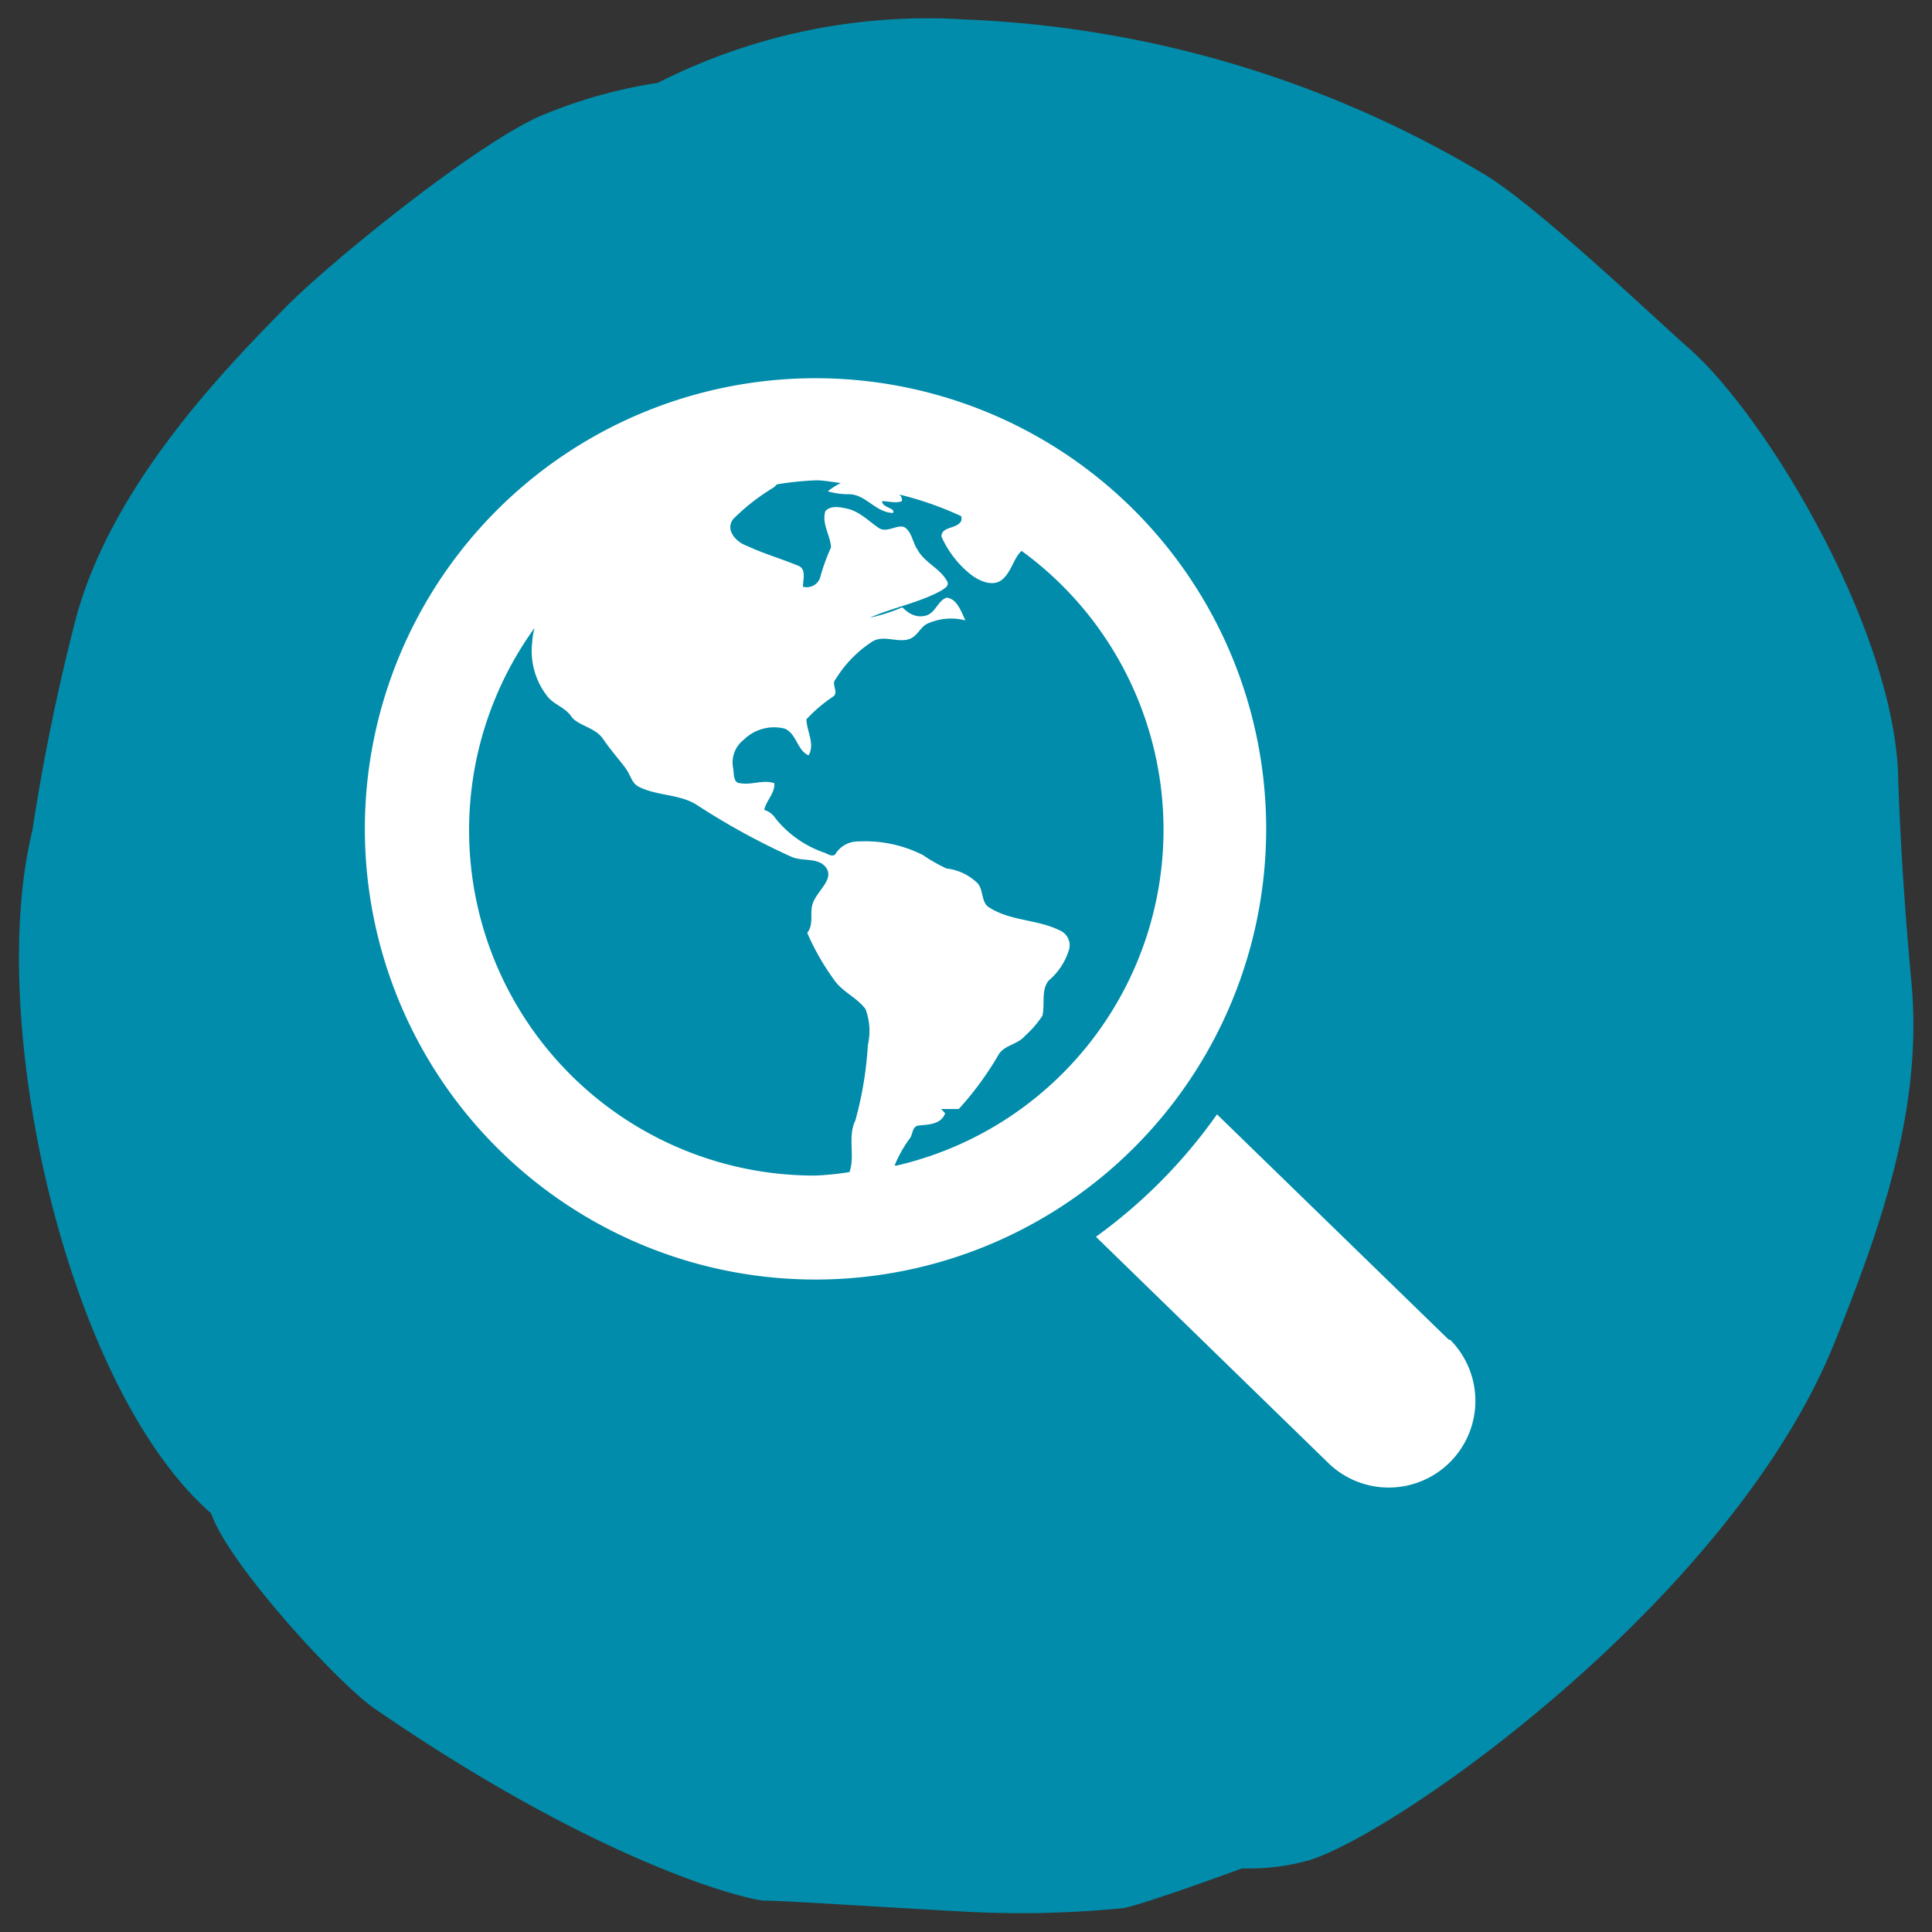
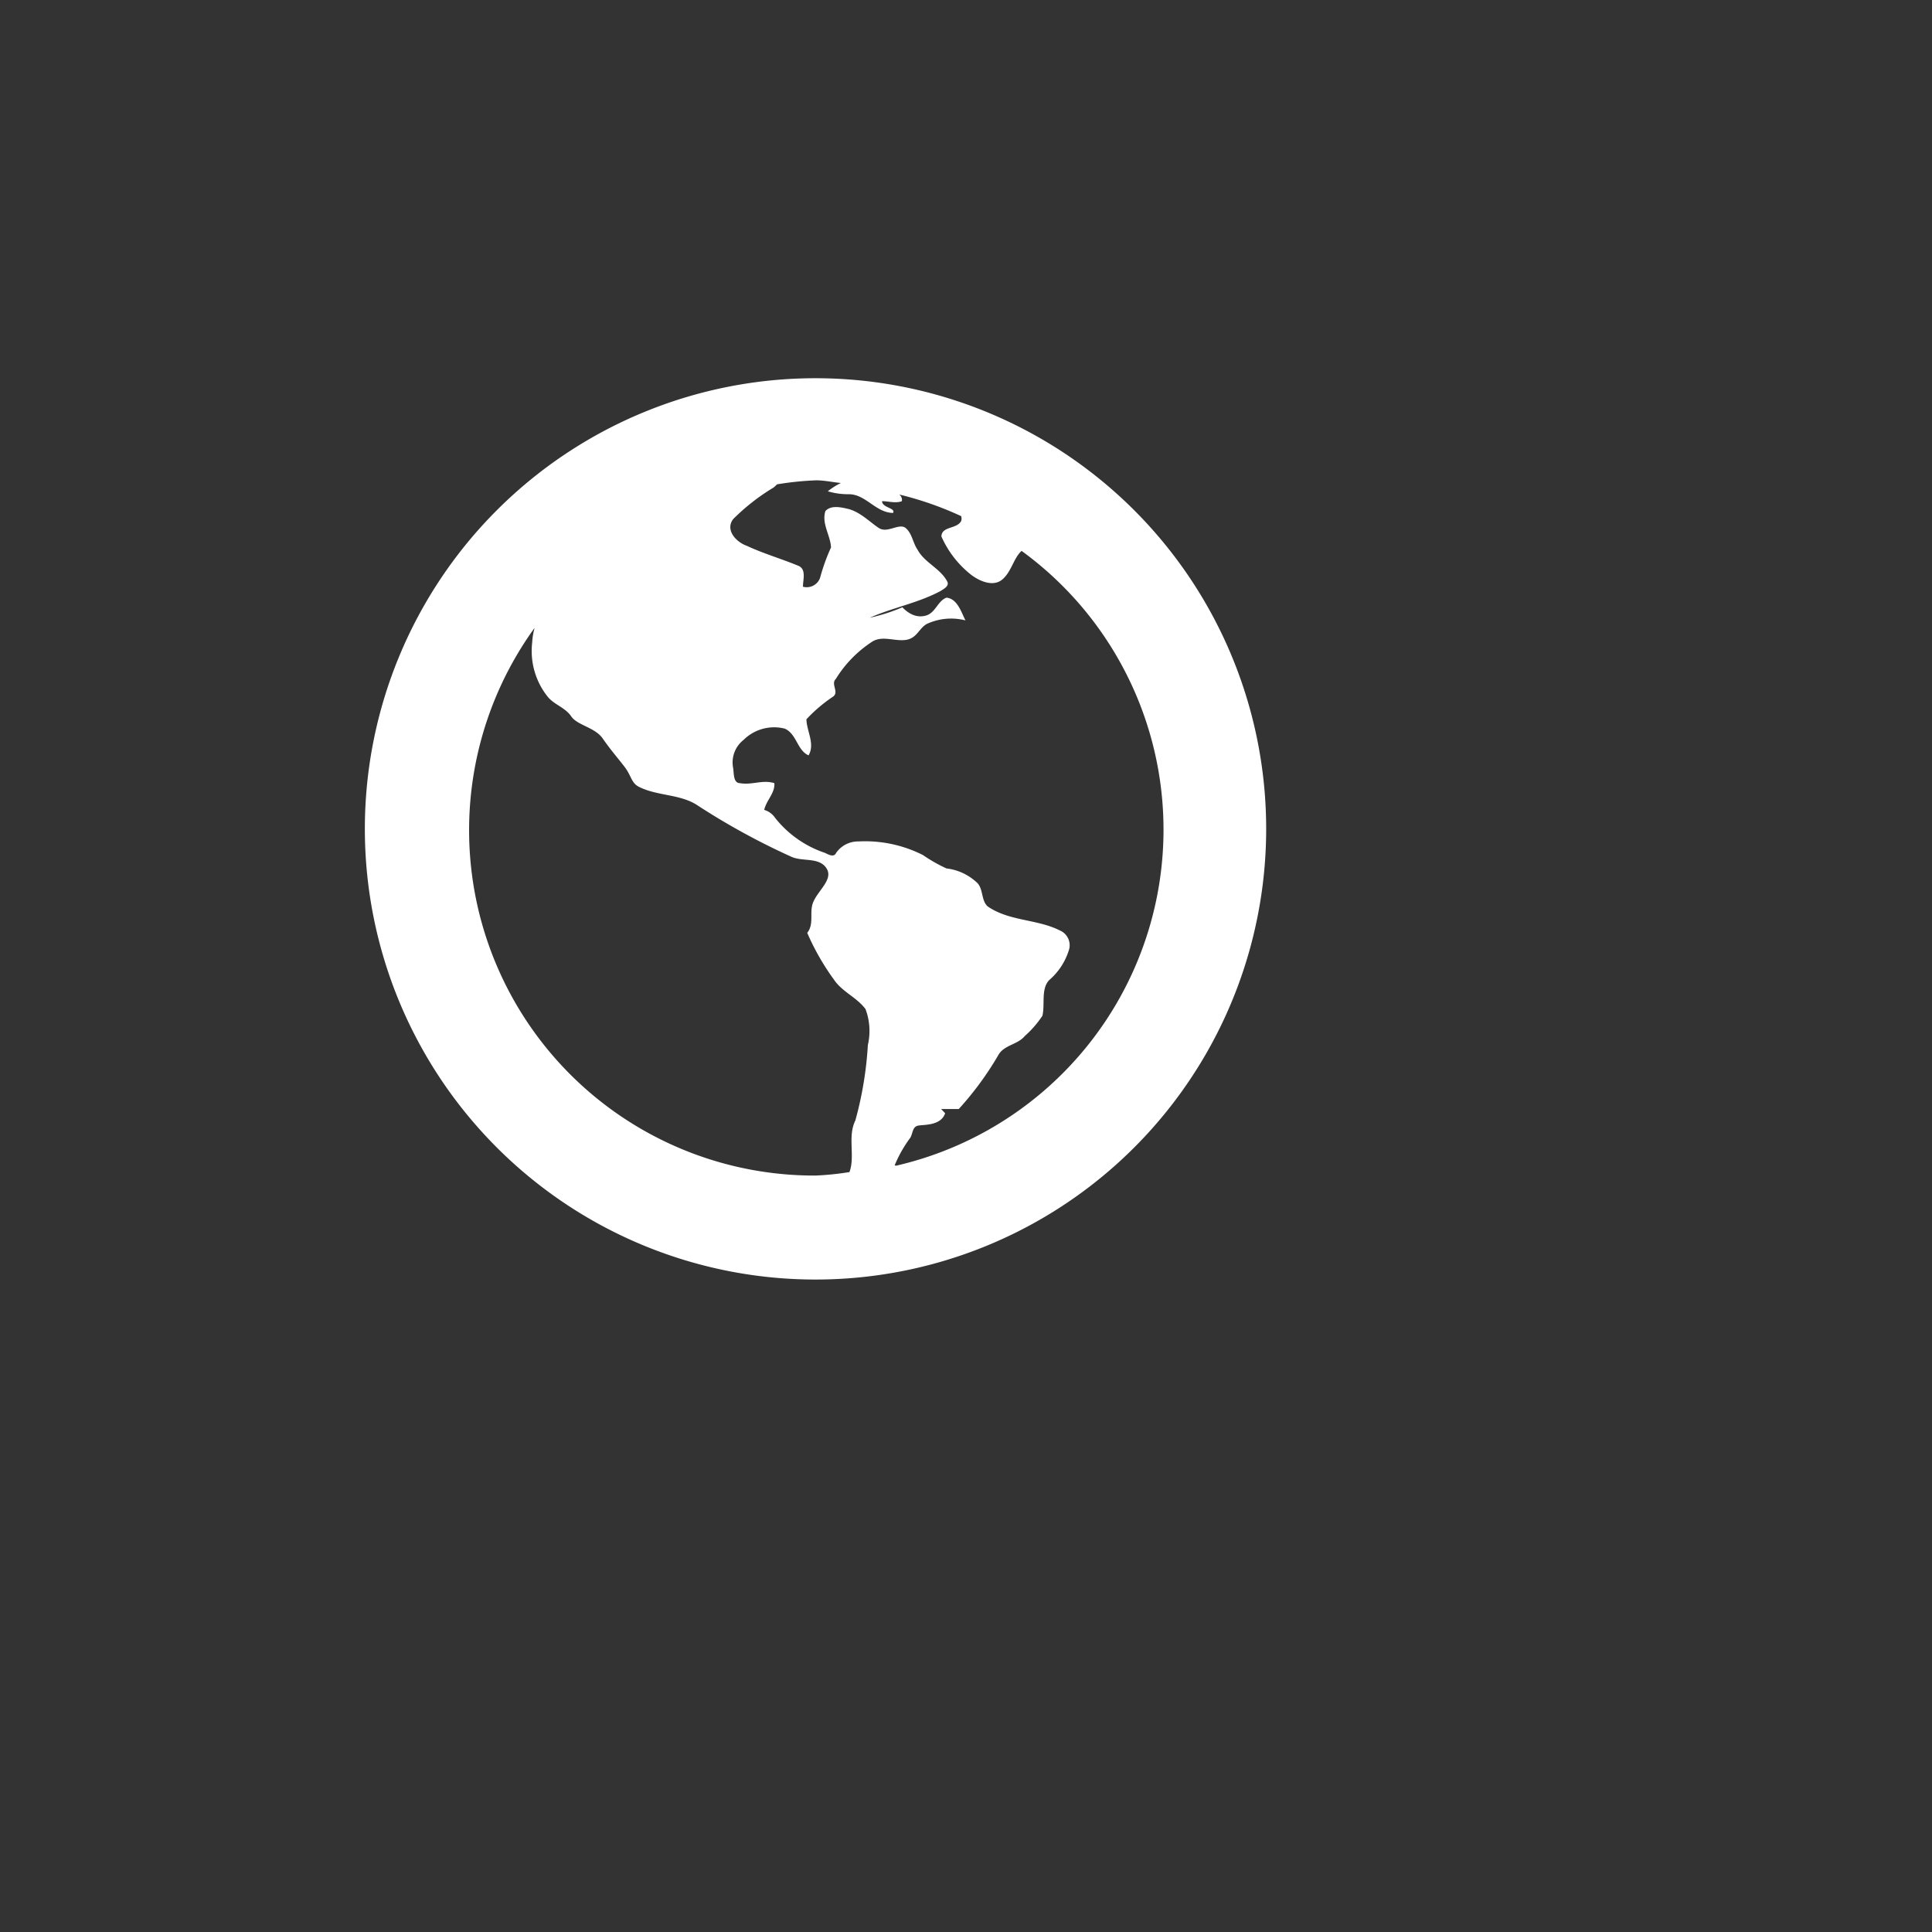
<svg xmlns="http://www.w3.org/2000/svg" viewBox="0 0 72.28 72.28">
  <rect x="0" y="0" width="72.28" height="72.28" fill="#333333" stroke="none" />
  <defs>
    <style>.cls-2{fill:#fff}</style>
  </defs>
  <g id="Core_blue" data-name="Core blue">
-     <path d="M24.61 3.1a18.34 18.34 0 0 0-4.44 1.26c-2.49 1.12-7.85 5.47-9.5 7.15-2.16 2.21-6.49 6.59-7.84 11.66a79.12 79.12 0 0 0-1.62 7.91C-.55 38.24 2.49 51.89 7.9 56.62c.64 1.89 4.77 6.38 6.11 7.3 8.72 6 14.2 7.21 14.62 7.19s4 .22 7.49.41a39.1 39.1 0 0 0 5.88-.13c.72-.11 4.47-1.49 4.47-1.49a8.31 8.31 0 0 0 2.53-.31c3.41-1.08 15.87-9.88 19.67-19.45 1.6-4 3.29-8.59 2.84-13.39-.43-4.62-.5-7.85-.5-7.85-.24-5.49-4.91-13.29-7.81-15.86C62 12 57.63 7.81 55.58 6.55A41 41 0 0 0 36.13.73 22.28 22.28 0 0 0 24.61 3.1Z" style="fill:#008caa" />
-     <path class="cls-2" d="m54.2 50.12-8.67-8.43A19.52 19.52 0 0 1 41 46.27l8.66 8.43a3.24 3.24 0 0 0 4.59-4.58Z" />
    <path class="cls-2" d="M47.37 31a16.86 16.86 0 1 0-16.86 16.87A16.86 16.86 0 0 0 47.37 31Zm-14.9 8.07a13.5 13.5 0 0 1-.47 2.85c-.3.61 0 1.33-.22 1.93a10.93 10.93 0 0 1-1.27.13A12.92 12.92 0 0 1 20 23.49a2.53 2.53 0 0 0-.09.55 2.74 2.74 0 0 0 .56 2c.24.32.67.42.9.76s.89.41 1.18.83.54.7.81 1.05.25.61.55.76c.7.35 1.55.26 2.2.7a26.27 26.27 0 0 0 3.49 1.91c.42.2 1.06 0 1.33.45s-.46.9-.55 1.4c-.07.32.06.7-.18 1a9.12 9.12 0 0 0 1 1.75c.31.46.85.66 1.18 1.1a2.33 2.33 0 0 1 .09 1.34Zm1 4.53a4.81 4.81 0 0 1 .56-1c.13-.15.08-.45.33-.49s.84 0 1-.46l-.15-.16h.66a11.89 11.89 0 0 0 1.47-2c.21-.4.73-.4 1-.73A3.85 3.85 0 0 0 39 38c.1-.44-.06-1 .25-1.33a2.43 2.43 0 0 0 .75-1.16.6.6 0 0 0-.35-.7c-.85-.43-1.89-.34-2.7-.9-.24-.22-.16-.61-.37-.86a2 2 0 0 0-1.17-.56 5.87 5.87 0 0 1-.88-.5 4.79 4.79 0 0 0-2.41-.51 1 1 0 0 0-.84.43c-.08.18-.29.06-.41 0A4 4 0 0 1 29 30.6a.74.74 0 0 0-.41-.3c.08-.36.41-.63.38-1-.43-.14-.85.08-1.28 0-.26 0-.23-.36-.26-.56a1.07 1.07 0 0 1 .39-1.06 1.62 1.62 0 0 1 1.54-.42c.45.2.46.81.89 1 .25-.43-.07-.9-.08-1.35a5.63 5.63 0 0 1 1-.85c.23-.17-.1-.47.1-.66a4.44 4.44 0 0 1 1.37-1.4c.38-.23.83 0 1.25-.06s.49-.44.79-.6a2.16 2.16 0 0 1 1.44-.13c-.16-.31-.3-.81-.71-.85-.33.12-.41.57-.77.67s-.66-.08-.88-.31a6.66 6.66 0 0 1-1.22.39c.86-.38 1.81-.55 2.65-1 .12-.08.35-.19.24-.37-.26-.48-.84-.69-1.1-1.17-.18-.26-.2-.6-.44-.81s-.68.2-1 0-.72-.63-1.2-.73c-.26-.06-.61-.13-.81.09-.15.47.19.91.21 1.36a7.36 7.36 0 0 0-.41 1.14.53.53 0 0 1-.64.33c0-.27.14-.67-.19-.79-.63-.26-1.29-.45-1.91-.74-.4-.14-.82-.59-.51-1a7.87 7.87 0 0 1 1.51-1.18 1.42 1.42 0 0 0 .13-.12 11.64 11.64 0 0 1 1.46-.15c.32 0 .62.07.93.1a2.53 2.53 0 0 0-.49.31 2.65 2.65 0 0 0 .79.11c.63 0 1 .69 1.65.7.11-.19-.41-.19-.41-.44.24 0 .51.09.74 0a.25.25 0 0 0-.1-.25 12.5 12.5 0 0 1 2.32.81.31.31 0 0 1 0 .18c-.16.31-.73.19-.74.58a3.75 3.75 0 0 0 1.12 1.44c.32.24.83.46 1.17.16s.41-.79.71-1.06a12.9 12.9 0 0 1-4.69 23Z" />
  </g>
</svg>